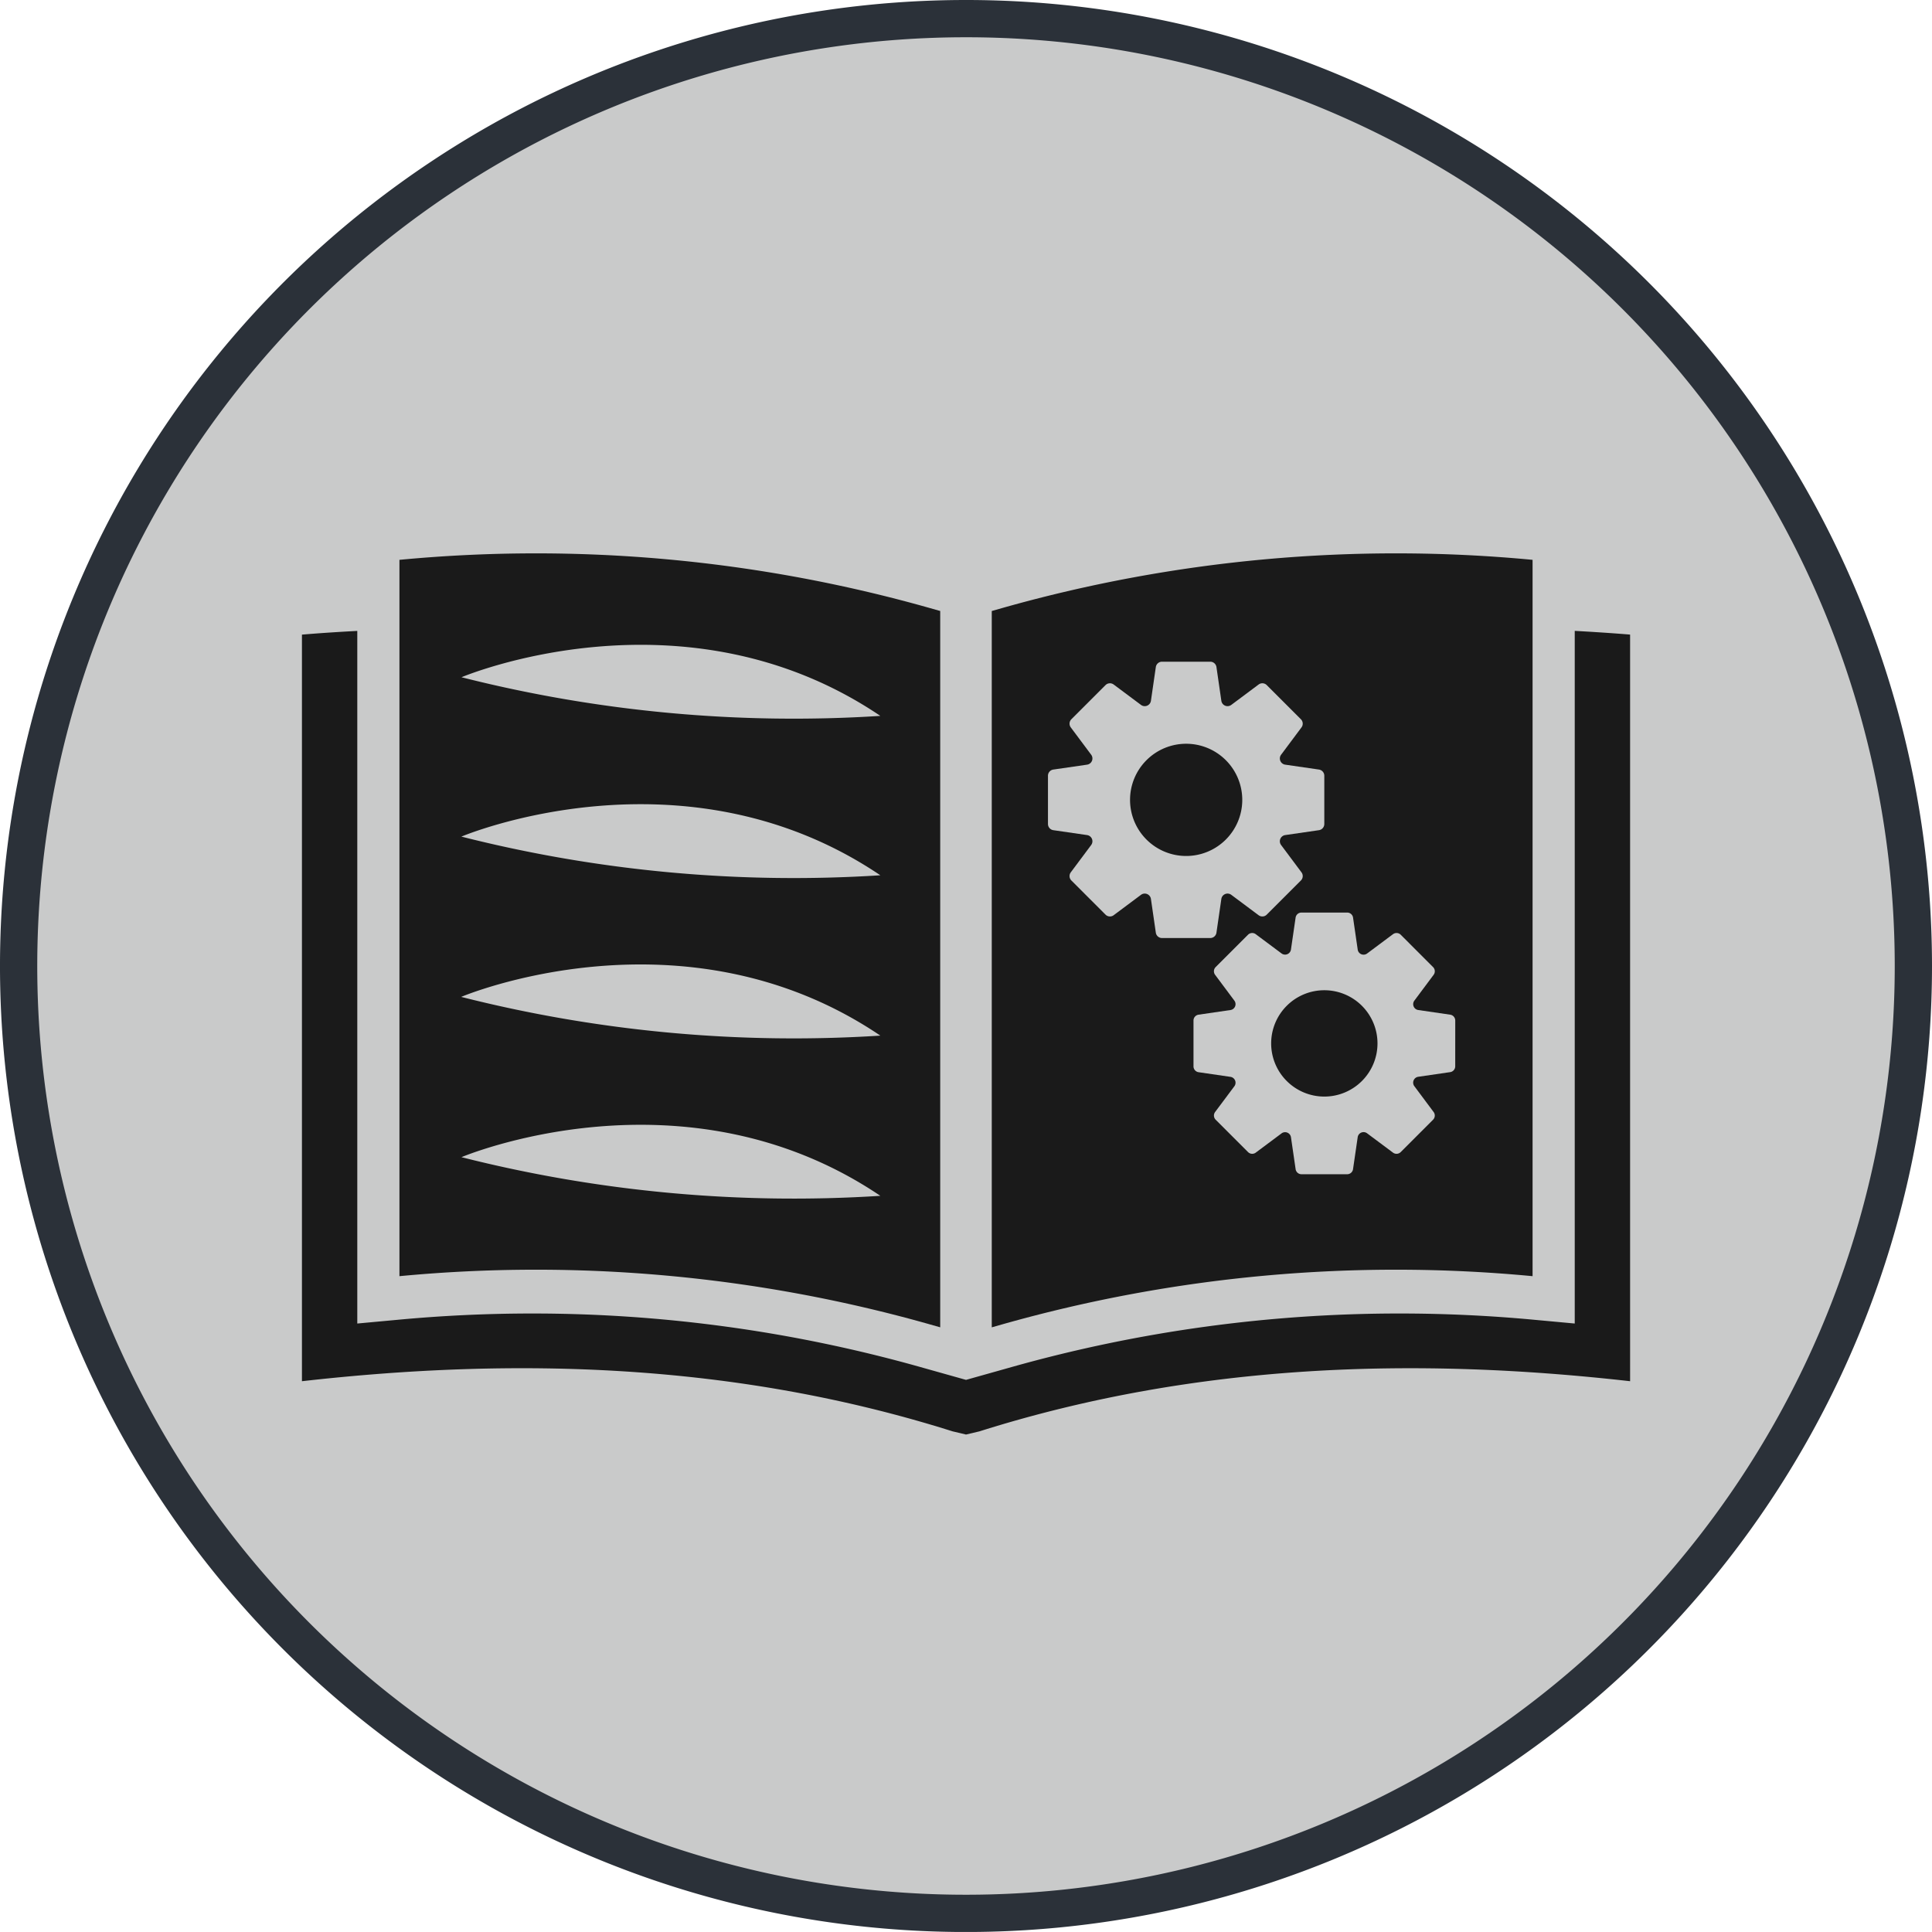
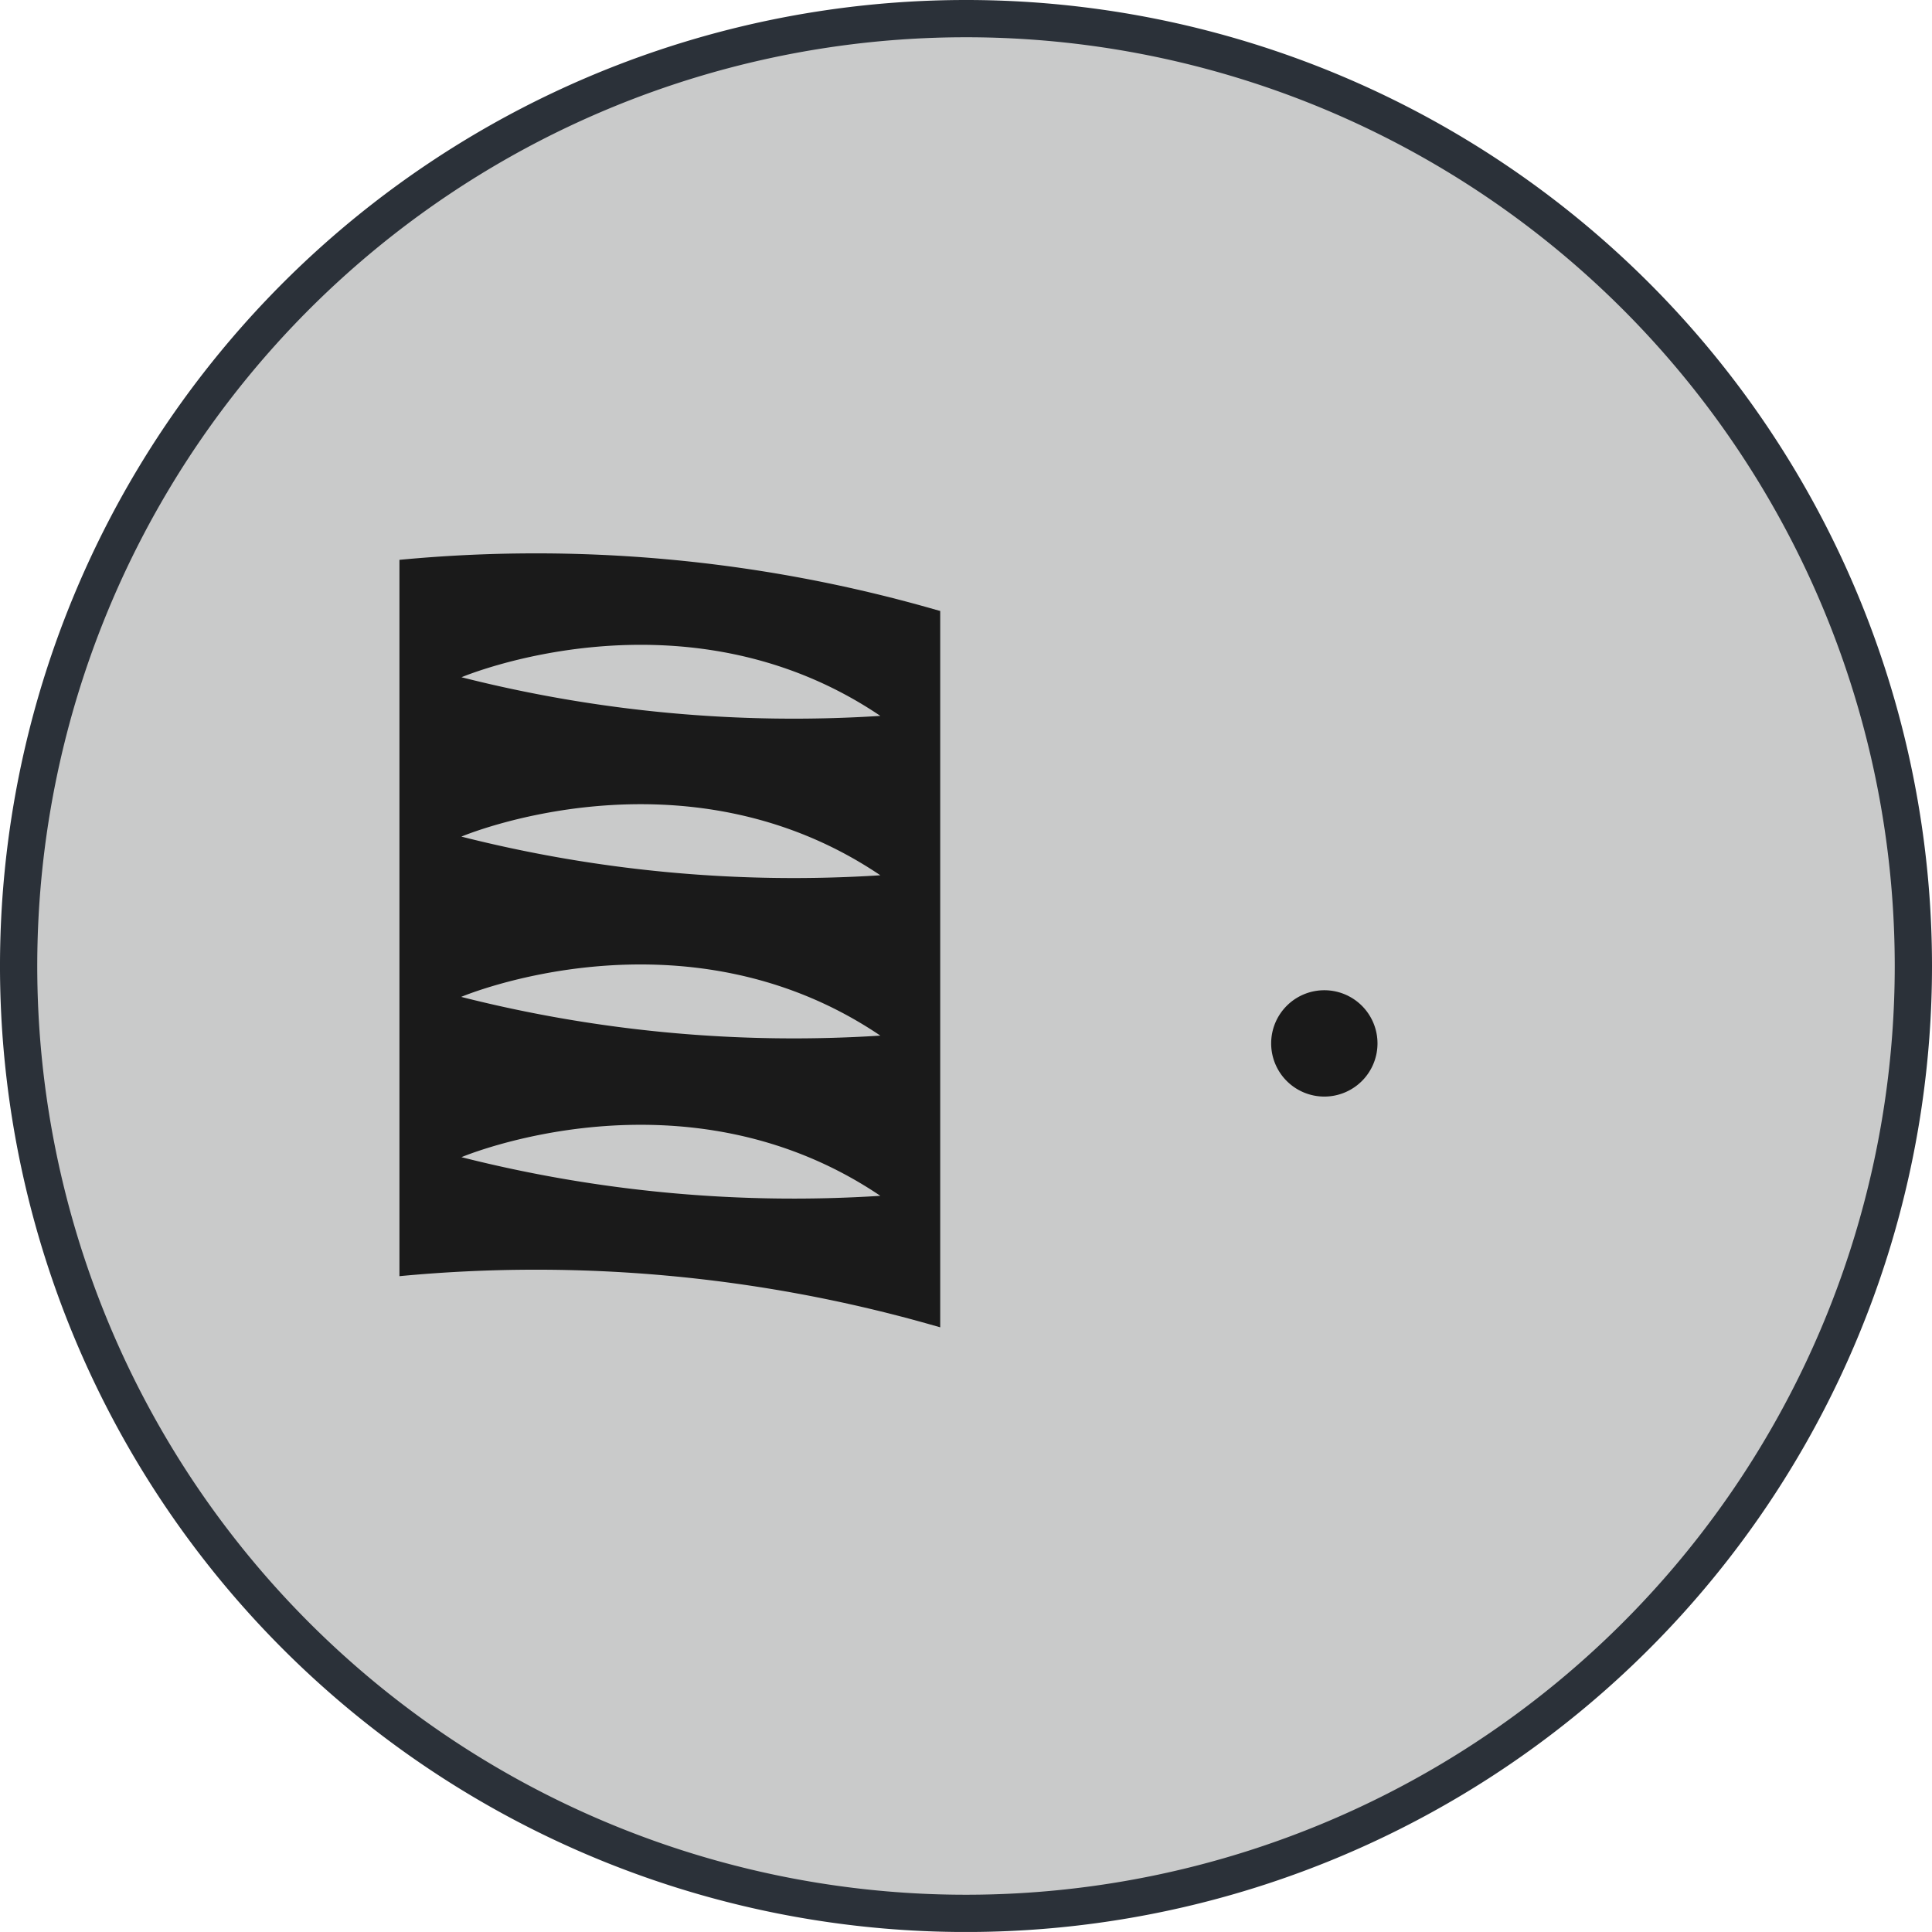
<svg xmlns="http://www.w3.org/2000/svg" width="103.71" height="103.708" viewBox="0 0 103.71 103.708">
  <g id="Grupo_181" data-name="Grupo 181" transform="translate(-189 -7032.626)">
    <path id="Caminho_130" data-name="Caminho 130" d="M270.556,100.309A50.855,50.855,0,1,1,219.7,49.455a50.855,50.855,0,0,1,50.856,50.854" transform="translate(21.154 6984.171)" fill="#c9caca" stroke="#2b3139" stroke-width="2" />
    <g id="Grupo_146" data-name="Grupo 146" transform="translate(205.208 7062.332)">
      <path id="Caminho_294" data-name="Caminho 294" d="M44.7,64.542A77.594,77.594,0,0,0,16.251,61.96v38.453A77.593,77.593,0,0,1,44.7,102.994l.58.164V64.706ZM19.575,94.027S31.5,88.969,42.066,96.1a72.631,72.631,0,0,1-22.49-2.076m0-8.607S31.5,80.362,42.066,87.5a72.631,72.631,0,0,1-22.49-2.076m0-8.607s11.923-5.058,22.49,2.076a72.637,72.637,0,0,1-22.49-2.076m0-8.552S31.5,63.2,42.066,70.337a72.631,72.631,0,0,1-22.49-2.076" transform="translate(-11.017 -61.614)" fill="#1a1a1a" />
-       <path id="Caminho_295" data-name="Caminho 295" d="M68.324,74.532v37.18l-2.162-.2c-2.388-.224-4.815-.338-7.215-.338a76.749,76.749,0,0,0-20.779,2.854l-.585.165-1.355.381-.58.163-.58-.163-1.355-.381-.586-.165a76.766,76.766,0,0,0-20.778-2.854c-2.4,0-4.828.114-7.216.338l-2.162.2V74.532c-.994.054-1.986.116-2.971.2v40.077c11.366-1.287,23.2-1.012,34.926,2.691l.722.171.722-.171c11.722-3.7,23.559-3.978,34.926-2.691V74.73c-.986-.081-1.977-.144-2.971-.2" transform="translate(0 -70.371)" fill="#1a1a1a" />
-       <path id="Caminho_296" data-name="Caminho 296" d="M144.045,96.356a3.012,3.012,0,1,0-3.012,3.012,3.012,3.012,0,0,0,3.012-3.012" transform="translate(-93.568 -83.125)" fill="#1a1a1a" />
-       <path id="Caminho_297" data-name="Caminho 297" d="M144.005,61.96a77.6,77.6,0,0,0-28.451,2.582l-.58.165v38.453l.58-.165a77.594,77.594,0,0,1,28.451-2.582ZM123.781,81.975l-.263-1.812a.336.336,0,0,0-.533-.221l-1.467,1.095a.335.335,0,0,1-.438-.032l-1.832-1.832a.336.336,0,0,1-.032-.438l1.095-1.467a.336.336,0,0,0-.221-.533l-1.812-.263a.336.336,0,0,1-.287-.332V73.55a.335.335,0,0,1,.287-.332l1.812-.263a.336.336,0,0,0,.221-.533l-1.095-1.467a.336.336,0,0,1,.032-.438l1.832-1.832a.336.336,0,0,1,.438-.032l1.467,1.095a.336.336,0,0,0,.533-.221l.263-1.812a.336.336,0,0,1,.332-.287h2.59a.336.336,0,0,1,.332.287l.263,1.812a.336.336,0,0,0,.533.221l1.467-1.095a.335.335,0,0,1,.438.032l1.832,1.832a.335.335,0,0,1,.032.438l-1.095,1.467a.336.336,0,0,0,.221.533l1.812.263a.335.335,0,0,1,.287.332v2.59a.336.336,0,0,1-.287.332l-1.812.263a.336.336,0,0,0-.221.533l1.095,1.467a.335.335,0,0,1-.032.438l-1.832,1.832a.335.335,0,0,1-.438.032l-1.467-1.095a.336.336,0,0,0-.533.221l-.263,1.812a.336.336,0,0,1-.332.287h-2.59a.336.336,0,0,1-.332-.287m16.072,7.17a.318.318,0,0,1-.272.315l-1.717.25a.318.318,0,0,0-.209.5l1.037,1.39a.317.317,0,0,1-.03.415l-1.735,1.736a.318.318,0,0,1-.415.03l-1.39-1.037a.318.318,0,0,0-.505.209l-.25,1.716a.317.317,0,0,1-.315.272H131.6a.317.317,0,0,1-.315-.272l-.25-1.716a.318.318,0,0,0-.5-.209l-1.39,1.037a.318.318,0,0,1-.415-.03l-1.736-1.736a.318.318,0,0,1-.03-.415L128,90.214a.318.318,0,0,0-.209-.5l-1.716-.25a.318.318,0,0,1-.272-.315V86.691a.318.318,0,0,1,.272-.315l1.716-.25a.318.318,0,0,0,.209-.5l-1.037-1.39a.318.318,0,0,1,.03-.415l1.736-1.736a.318.318,0,0,1,.415-.03l1.39,1.037a.318.318,0,0,0,.5-.209l.25-1.717a.318.318,0,0,1,.315-.272h2.454a.318.318,0,0,1,.315.272l.25,1.717a.318.318,0,0,0,.505.209l1.39-1.037a.319.319,0,0,1,.415.03l1.735,1.736a.317.317,0,0,1,.03.415l-1.037,1.39a.318.318,0,0,0,.209.5l1.717.25a.318.318,0,0,1,.272.315Z" transform="translate(-77.944 -61.614)" fill="#1a1a1a" />
      <path id="Caminho_298" data-name="Caminho 298" d="M164.395,134.424a2.854,2.854,0,1,0,2.854,2.854,2.854,2.854,0,0,0-2.854-2.854" transform="translate(-109.513 -110.974)" fill="#1a1a1a" />
    </g>
  </g>
</svg>